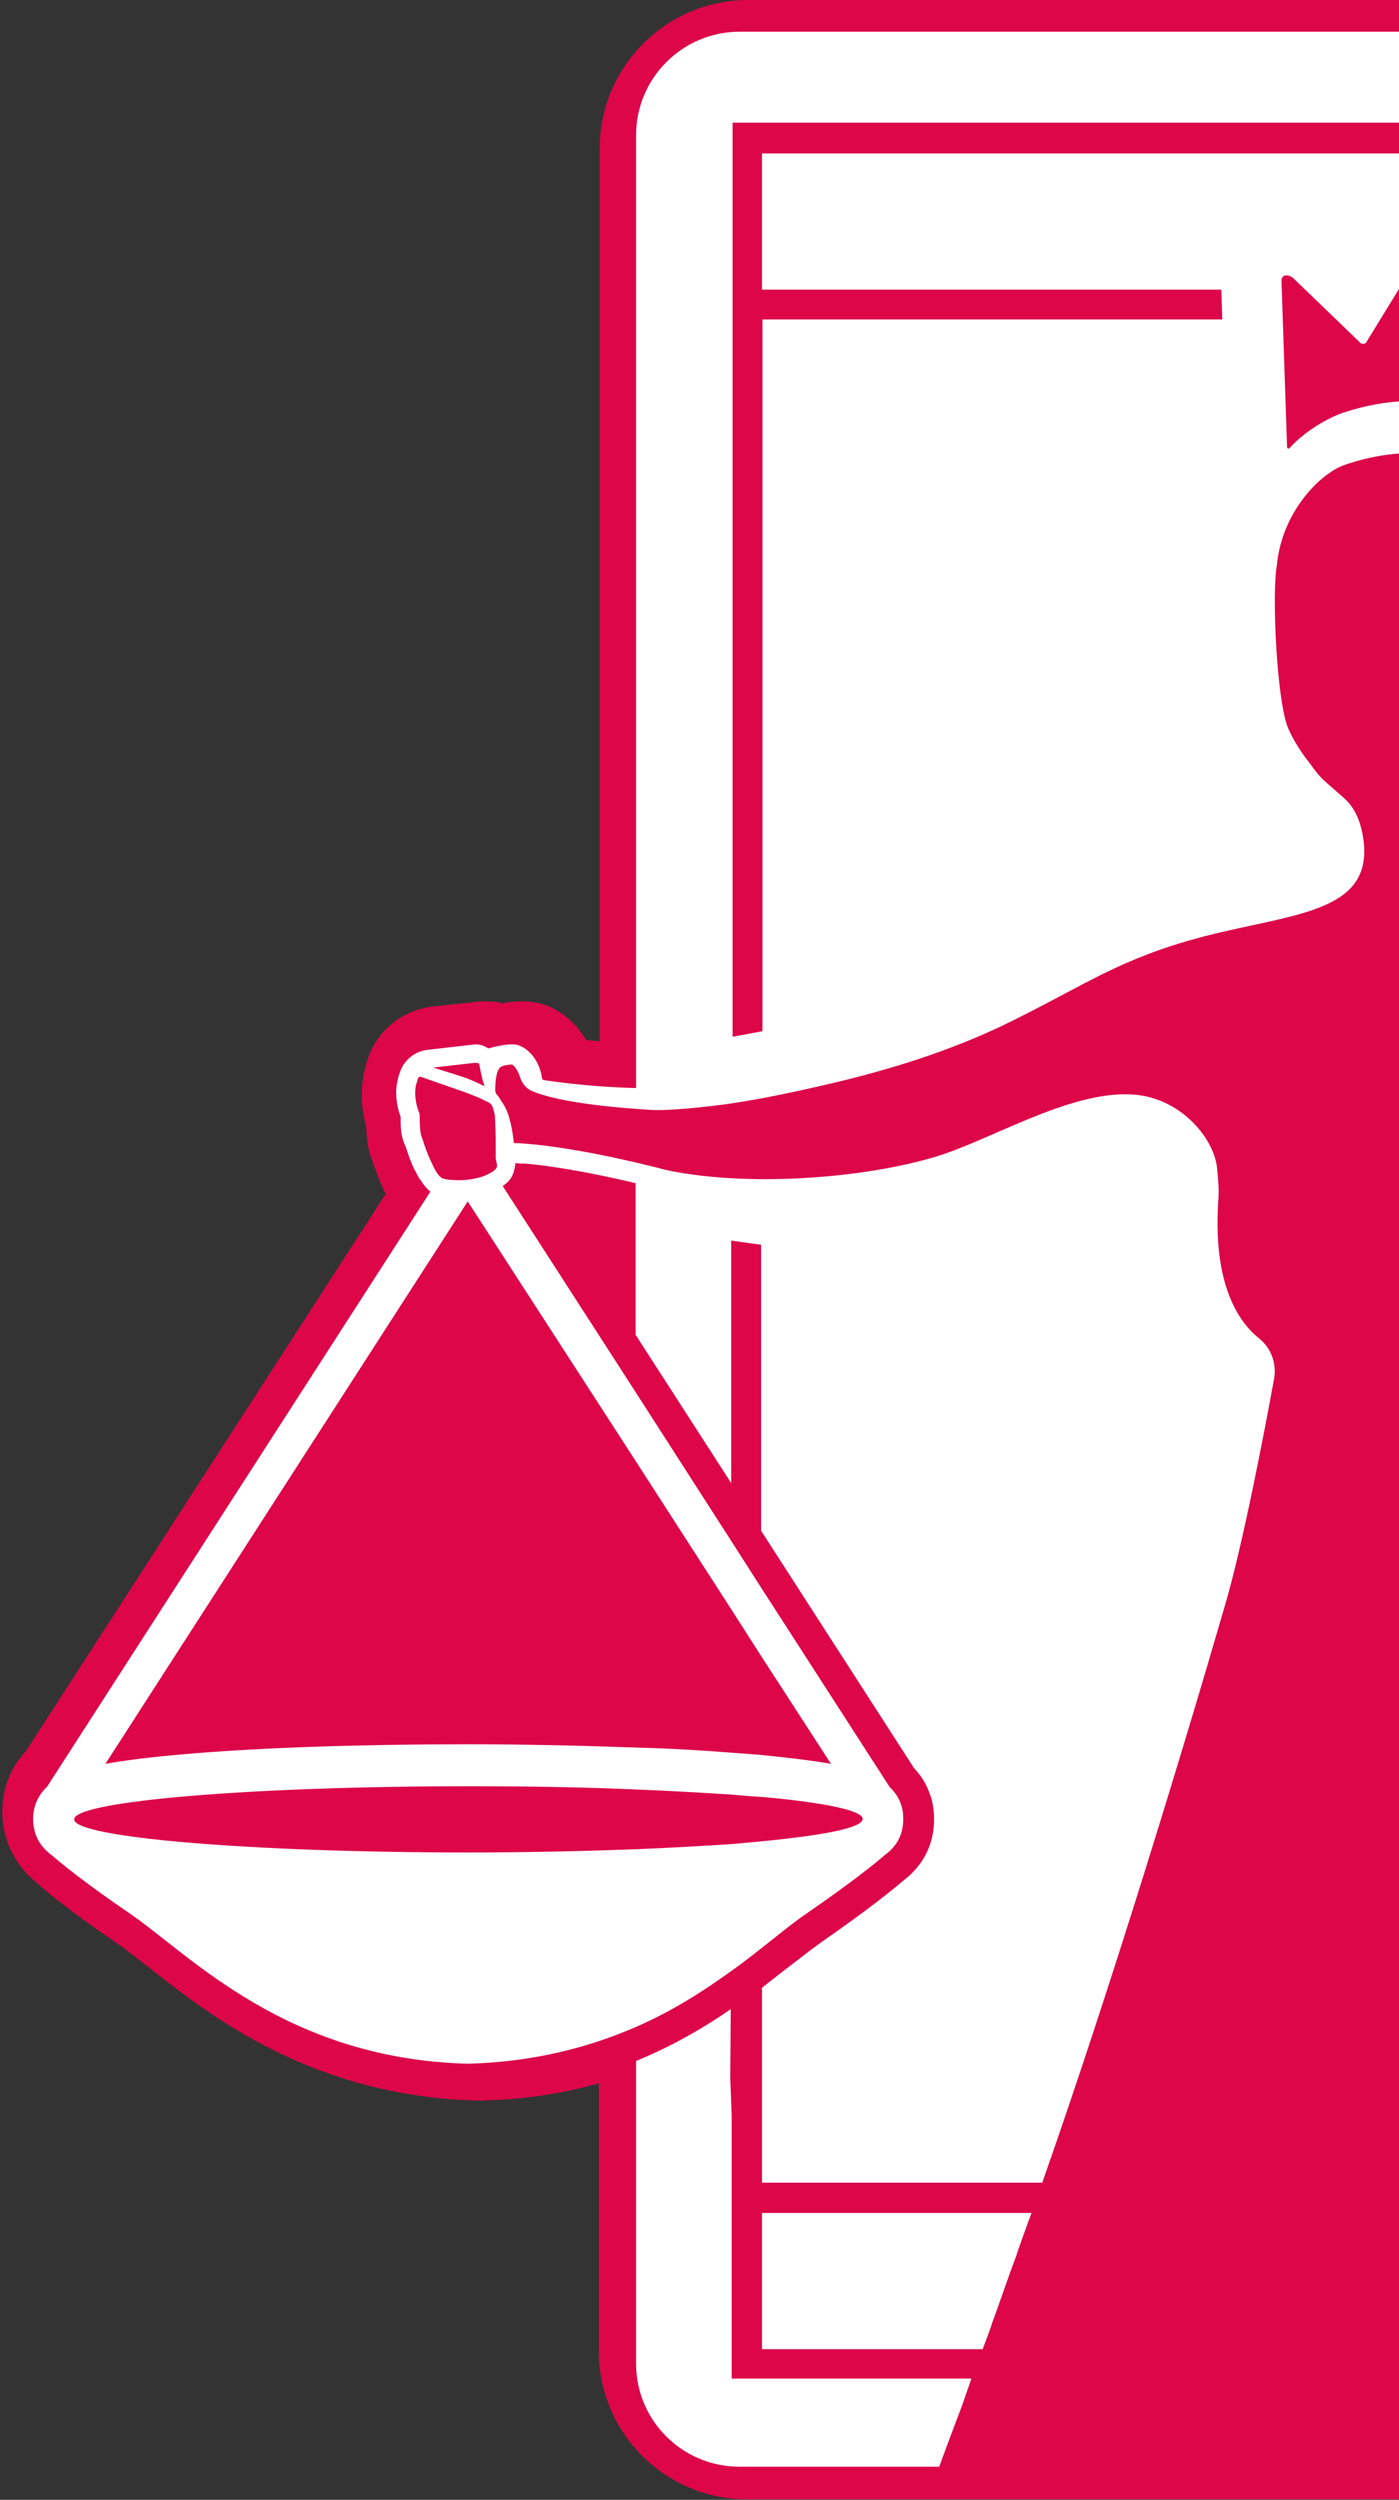
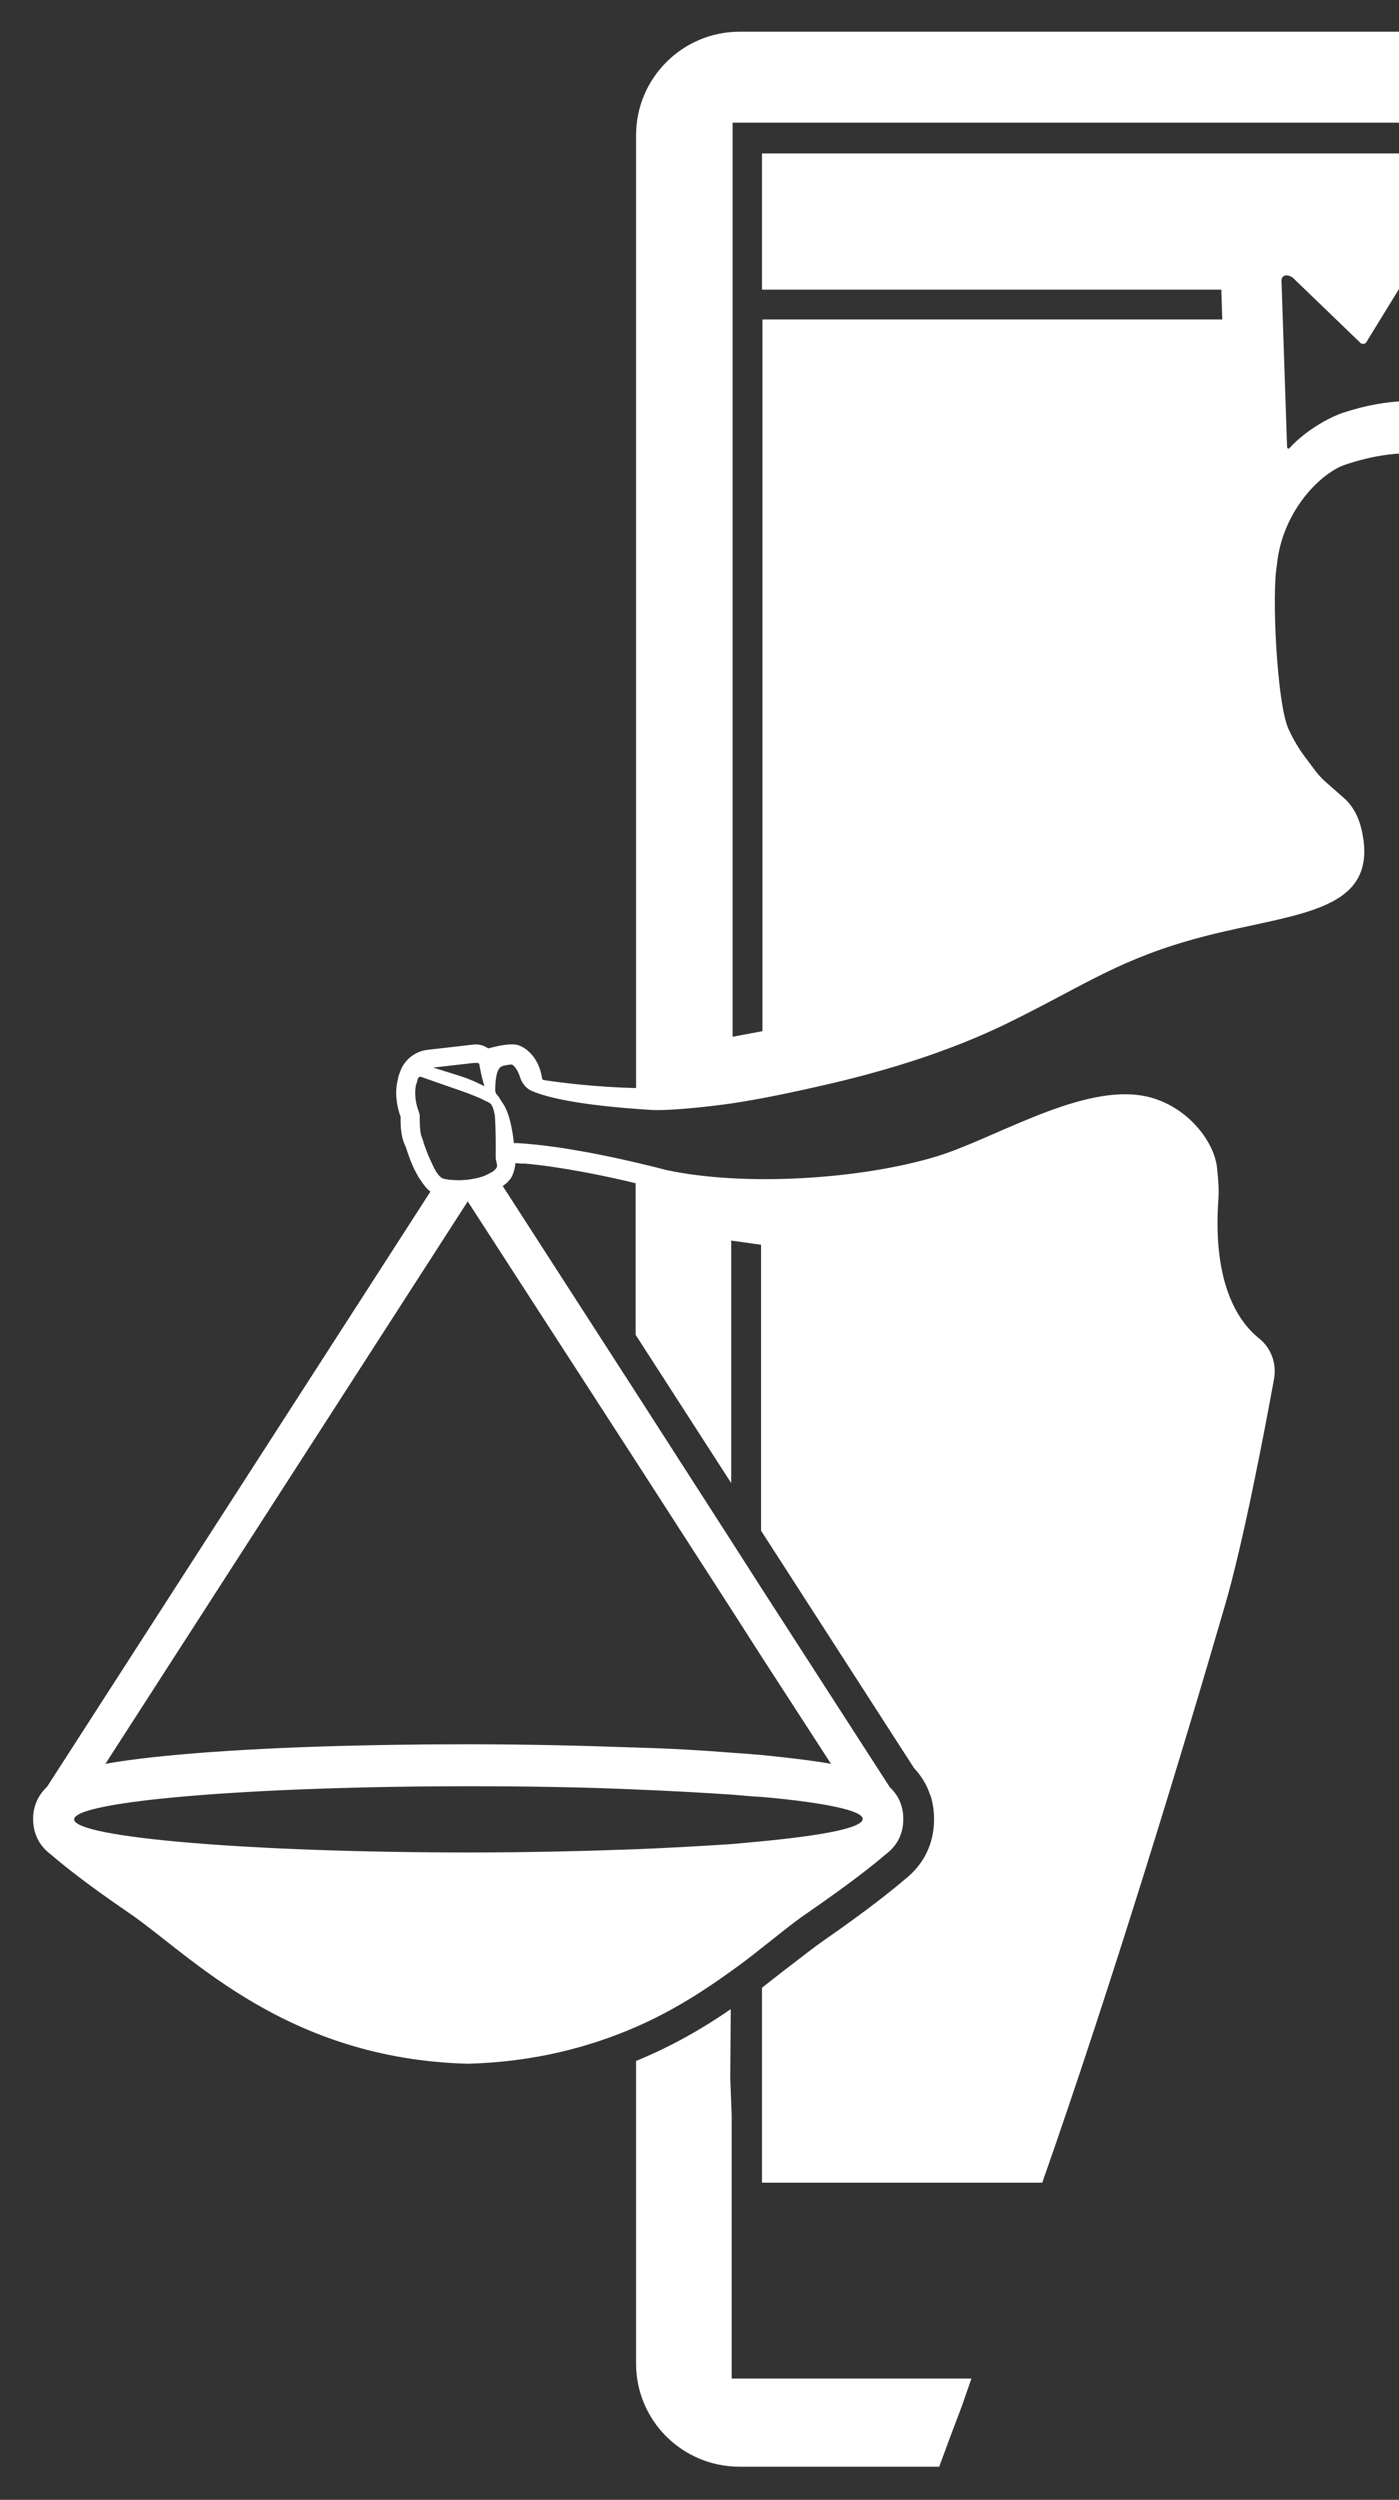
<svg xmlns="http://www.w3.org/2000/svg" xmlns:xlink="http://www.w3.org/1999/xlink" version="1.1" id="Layer_1" x="0px" y="0px" viewBox="0 0 300 536" style="enable-background:new 0 0 300 536;" xml:space="preserve">
  <rect x="0" y="0" width="300" height="536" fill="#333333" stroke="none" />
  <style type="text/css">
	.st0{clip-path:url(#SVGID_2_);}
	.st1{fill:#DC0649;}
	.st2{clip-path:url(#SVGID_4_);}
	.st3{fill:#FFFFFF;}
</style>
  <g>
    <g>
      <defs>
-         <rect id="SVGID_1_" width="300" height="535.9" />
-       </defs>
+         </defs>
      <clipPath id="SVGID_2_">
        <use xlink:href="#SVGID_1_" style="overflow:visible;" />
      </clipPath>
      <g class="st0">
        <path class="st1" d="M160.2,535.9c-17.5,0-31.8-14.2-31.8-31.8v-57.4c-8.1,2.3-16.5,3.5-25.4,3.7h-0.3h-0.3     c-35.3-0.9-57.2-18.1-70.3-28.4c-2.6-2-4.8-3.8-6.7-5.1c-9.8-6.7-14.9-10.8-17.4-13.1c-4.8-3.8-7.5-9.2-7.5-15.3     c0-5,1.7-9.5,5.1-13.1L82.7,256c-0.4-0.7-0.7-1.5-1.1-2.4c-0.5-1.2-1-2.5-1.6-4.2v-0.1c-1.2-2.7-1.4-5.5-1.5-7.9     c-1.1-3.9-1.2-7.8-0.4-11.5c0.2-0.9,0.4-1.7,0.6-2.4c2-6.4,7.5-11,14.2-11.7l9.4-1c0.6-0.1,1.2-0.1,1.8-0.1     c1.2,0,2.4,0.1,3.6,0.4c1.6-0.3,3-0.4,4.3-0.4c1.8,0,3.4,0.3,4.9,0.8c1.3,0.4,2.2,1,2.7,1.3l0.4,0.2l0.3,0.2     c2.2,1.5,4,3.5,5.4,5.8c0.9,0.1,1.9,0.2,2.9,0.3V31.8c0-17.5,14.3-31.8,31.8-31.8h280.5c17.5,0,31.8,14.3,31.8,31.8v192.9     c1,0,2-0.1,3-0.2c0.8-1.7,2-3.3,3.4-4.7c0.4-0.4,1.3-1.3,2.5-2.1c1.6-1,3.3-1.6,5.1-1.9c2.2-1.8,4.9-3,7.8-3.3l9.6-1     c0.5,0,1.1-0.1,1.6-0.1c6.1,0,11.8,3.3,14.8,8.7l0.1,0.2c0.2,0.5,0.5,0.9,0.8,1.5c1.8,3.6,2.5,7.5,2.2,11.6     c0.4,2.4,0.8,5,0.3,7.9c0,0.2-0.1,0.3-0.1,0.4v-0.1c-0.5,4.8-1.5,10.2-4.4,14.4c0,0-0.2,0.3-0.3,0.4l77.8,120.8l3.9,9.4v2     c0,6.1-2.7,11.5-7.5,15.3c-2.6,2.3-7.7,6.3-17.4,13.1c-1.9,1.3-4.1,3.1-6.7,5.1c-13.1,10.3-35,27.5-70.3,28.4h-0.3h-0.3     c-9-0.2-17.5-1.5-25.7-3.8v7.6v19.9l0,0v29.9c0,17.5-14.2,31.8-31.8,31.8L160.2,535.9z" />
      </g>
    </g>
    <g>
      <defs>
        <rect id="SVGID_3_" width="300" height="535.9" />
      </defs>
      <clipPath id="SVGID_4_">
        <use xlink:href="#SVGID_3_" style="overflow:visible;" />
      </clipPath>
      <g class="st2">
-         <path class="st3" d="M442.3,529c12.2,0,22.2-9.9,22.2-22.1v-31.8v-8.4l0,0v-10.1v-14.7c-7.8-3.2-14.5-7.1-20.3-11.1v64.1v-0.1     l0,0v15.4h-72.1v0.6c-0.1,6.4-0.4,12.5-0.8,18.3L442.3,529L442.3,529z" />
        <path class="st3" d="M136.4,441.9v37.4v27.5c0,12.2,9.9,22.1,22.2,22.1h42.8c1.5-4.1,3.1-8.4,4.9-13.1l1.8-5.2l0.2-0.6h-51.4     v-48.6l0,0v-7.8l-0.3-8l0.1-14.8C150.9,434.8,144.2,438.7,136.4,441.9z" />
        <path class="st3" d="M130.8,247.4h-0.1l0,0C130.7,247.4,130.7,247.4,130.8,247.4z" />
-         <path class="st3" d="M163.4,479.5v7.5v6.5v2.9v7.3h47.3l0.1-0.2l1.3-3.5c0.2-0.5,0.3-0.9,0.5-1.4v-0.1c0.6-1.6,1.2-3.3,1.8-5l0,0     l2.3-6.5l0,0c0.5-1.3,0.9-2.5,1.4-3.8v-0.1c1-2.8,2-5.7,3.1-8.6h-57.8L163.4,479.5L163.4,479.5z" />
        <path class="st3" d="M437.8,503.7V497v-3.5V487v-5.4v-7.1h-66.5c0.2,3.5,0.3,7,0.5,10.4c0.1,2.7,0.2,7.8,0.3,13.6     c0,1.4,0,2.8,0,4.2v1.1h65.7V503.7z" />
        <path class="st3" d="M591.2,383.2L591.2,383.2l-83.5-129.6l1.2-0.5l2-0.8l0.5-0.2c0.2-0.1,0.4-0.2,0.6-0.4     c0.6-0.4,1.1-0.9,1.5-1.5c1.7-2.4,2.3-6.3,2.8-10.1c0-0.4,0.1-0.6,0.1-0.8c0.3-1.5,0-3.3-0.3-5.2c-0.1-0.3-0.1-0.6-0.2-0.8     c0,0,0,0,0-0.1c0.4-2.8,0.1-5.4-1.1-7.7c-0.2-0.5-0.5-0.9-0.7-1.3c-1.4-2.5-4.1-3.9-6.9-3.6l-9.6,1c-1.9,0.2-3.4,1.4-4.1,3     c-2.3,0-3.9,0.3-4.7,0.8c-0.3,0.2-0.5,0.4-0.8,0.7c-1.8,1.8-2.6,4.3-2.2,7c-4.9,0.6-12.5,1.3-21.2,0.8V29     c0-12.2-9.9-22.2-22.2-22.2H158.6c-12.2,0-22.2,9.9-22.2,22.2v204.3c-8.4-0.2-15.7-1.1-19.7-1.7c-0.3,0-0.5-0.3-0.5-0.6     c-0.4-2.6-1.7-4.9-3.8-6.3c-0.4-0.2-0.7-0.4-1-0.5c-1.1-0.5-3.4-0.3-6.7,0.6c-1-0.7-2.2-1-3.4-0.8l-9.6,1.1c-2.8,0.3-5.2,2.3-6,5     c-0.2,0.4-0.3,0.9-0.4,1.4c-0.6,2.4-0.4,5,0.5,7.7c0.1,0.1,0.1,0.1,0.1,0.1v0.8c0,1.9,0.2,3.7,0.8,5.1c0,0.1,0.2,0.4,0.3,0.7     c0.4,1.2,0.8,2.4,1.3,3.6c0.4,1,0.9,1.9,1.4,2.8c0.1,0.2,0.2,0.4,0.4,0.6c0.7,1.1,1.4,2,2.2,2.6L10.1,383.1c-1.7,1.6-3,3.9-3,6.9     c0,3.6,1.7,6.1,3.9,7.7c2.2,1.9,6.9,5.8,17,12.7c12.9,8.9,33.4,31.1,72.4,32.1c14.3-0.4,26.1-3.6,36-7.9     c8-3.5,14.6-7.8,20.3-11.9c2.4-1.7,4.6-3.4,6.6-5c3.6-2.8,6.7-5.4,9.5-7.3c10-6.9,14.8-10.8,17-12.7c2.3-1.7,3.9-4.1,3.9-7.7     c0-3-1.2-5.2-2.9-6.8l0,0l-27.6-42.8l-6.4-10l-20.5-31.9l-28.5-44.2c1.2-0.8,1.9-1.7,2.2-2.6c0.3-0.7,0.4-1.4,0.5-2v-0.3     c0.5,0,1,0.1,1.6,0.1c0.2,0,0.4,0,0.6,0c7.7,0.7,17,2.6,23.6,4.2v32.5l20.5,31.8v-52l6.4,0.9v61.3l32.8,50.9     c1.3,1.4,2.4,3,3.1,4.8l0.6,1.6c0.4,1.5,0.6,3,0.6,4.6c0,5.2-2.2,9.7-6.3,12.9c-2.6,2.2-7.6,6.3-17.4,13.1     c-2,1.4-4.3,3.2-6.9,5.2c-2,1.5-4.1,3.2-6.3,4.9V468h60.1c15-42.7,30.3-93.2,39.1-123.5c3.9-13.2,8.5-37.3,10.6-48.8     c0.6-3.3-0.6-6.7-3.3-8.8c-4.3-3.5-10-11.6-8.6-30.2c0.1-2.1-0.1-4.1-0.3-6.1c-0.5-6.1-7.2-14.6-16.9-15.8     c-13.5-1.7-31.4,9.6-43.4,13.2c-15.9,4.8-40.7,6.5-57.7,2.9c-6.5-1.7-21.1-5.2-32.1-5.8c-0.3,0-0.5,0-0.7,0     c-0.8-7.2-2.4-8.4-3-9.5c-0.1-0.2-0.3-0.5-0.5-0.7c-0.3-0.3-0.5-0.7-0.5-1.1c0-2.4,0.3-4.8,1.5-5.2c0.1,0,0.2-0.1,0.3-0.1     c0.9-0.2,1.6-0.3,1.9-0.2l0.1,0.1c0.7,0.5,1.3,1.8,1.6,2.8c0.4,1.1,1.2,2.1,2.2,2.6c2.8,1.3,9.6,3.2,26.1,4.2     c4.5,0.2,13.9-1,13.9-1c7.5-0.9,16.3-2.8,24.5-4.7c12.7-3,25.2-6.9,36.9-12.5c15.9-7.7,23.5-13.4,39.3-18c20.4-6,40-5,37.9-21.6     c-0.5-3.5-1.5-6.6-4.1-9l-4.1-3.6c-1.8-1.6-2.8-3.3-4.3-5.2c-1.4-1.9-2.6-3.9-3.6-6.1c-2.5-5.5-3.6-28.9-2.5-35     c0.9-9.9,7.1-17.3,11.9-20.3c0.9-0.6,1.6-0.9,2.3-1.2c13.2-4.6,23.2-2.5,30.1,1.2c8.3,4.4,13.3,13.4,13.4,22.8     c0.2,5.7,0.3,11.6,0.4,11.6c0.2,10.3-3.3,21.4-8.1,28.9c-1.7,2.7-3.9,6.9-4.4,10c-0.6,3.8-0.4,7.6,0.3,10.8     c1,4.6,4.1,8.5,8.4,10.5c7.1,3.2,14,5.2,19.9,6.2c29.5,5,67.7,24.6,72.3,25.5c5.3,1.1,24.1,8.8,36.2,10.6c0,0,9.5,0.9,13.8,0.9     c2.9,0,5.6-0.1,8-0.3c1.9-0.1,4.3-0.4,6-0.5c1.5-0.2,2.8-0.9,3.6-2.2l1-1.5c0.4-0.6,0.7-1.4,0.7-2.1c0-1.2,0.5-3.1,1.3-3.2     c0.2-0.1,0.8-0.1,1.4-0.2c0.4,0,0.8-0.1,1.2-0.2l1.2-0.3c-0.2,2.2-0.6,4.9-1.2,6c-0.5,0.5-0.8,0.9-1,1.3     c-0.6,1.1-2.5,2.5-3.2,11.1c-6.6,0.8-13.8,2.2-19.5,3.5c-6.9,1.5-14,2.4-21,2.3c-18.4-0.3-41.7-7.8-42-7.8     c-29.8-10-41.1-12-47-11.9c-0.7,0-1.3,0.1-2,0.2c-6.4,1.1-10.3,7.8-9.1,14.2c0.6,3,1.3,6.7,1.9,10.1c1.3,6.7,0.4,13.6-2.7,19.6     c-2.4,4.8-5,9.8-4.5,11.4c28.8,108.3,26.7,167.5,27.5,180h66.8v-19.5v-22.4c-2.3-1.7-4.4-3.4-6.3-4.9c-2.6-2.1-4.9-3.9-6.9-5.2     c-9.8-6.8-14.9-10.8-17.4-13c-1.7-1.3-3.1-2.9-4.1-4.6c-1.5-2.4-2.2-5.2-2.2-8.3c0-4.3,1.5-8.1,4.4-11.1l32.6-50.6v-62.8h6.4     v52.7l20.2-31.3v-11.8l-0.1-19.2c5.2-1.3,14.5-3.5,23.1-4.7c0.5-0.1,1-0.1,1.4-0.2c1-0.1,1.9-0.2,2.8-0.4c0.4,0,0.8-0.1,1.2-0.1     c0.6,0,1.2-0.1,1.8-0.1c0.2,0.3,0.4,0.5,0.6,0.7l0,0l-30.9,47.8l-20.2,31.3l-6.4,10l-11.5,17.9l-15.9,24.7c-1.7,1.6-3,3.9-3,6.9     c0,0.2,0,0.5,0,0.7c0.2,3.3,1.8,5.5,3.9,7.1c2.2,1.9,6.9,5.8,17,12.7c2.8,1.9,5.9,4.5,9.5,7.3c2,1.5,4.1,3.2,6.4,4.9     c5.7,4.1,12.3,8.4,20.3,11.9c9.9,4.4,21.8,7.7,36.2,8c39-1,59.6-23.2,72.4-32.1c10-6.9,14.8-10.8,17-12.7     c2.3-1.7,3.9-4.1,3.9-7.7C594.1,387,592.9,384.8,591.2,383.2z M92.9,228.9l8.8-1h0.1h0.4h0.2c0.2,0,0.4,0.2,0.4,0.4     c0.2,1.1,0.5,2.8,1.1,4.6c-0.6-0.3-1.3-0.6-1.9-0.9l0,0c-0.2-0.1-0.3-0.1-0.4-0.2c-0.1,0-0.2-0.1-0.3-0.1     c-0.4-0.2-0.8-0.3-1.2-0.5C97.5,230.3,94.7,229.5,92.9,228.9C92.9,229,92.9,228.9,92.9,228.9z M185,390c0,1.9-8.2,3.5-21.6,4.8     c-2.1,0.2-4.2,0.4-6.5,0.6c-6.1,0.4-13,0.8-20.4,1.1c-10.9,0.4-23.1,0.7-36,0.7c-46.7,0-84.6-3.2-84.6-7.1s37.9-7.1,84.6-7.1     c12.9,0,25,0.2,36,0.7c7.5,0.3,14.4,0.7,20.5,1.1c2.3,0.2,4.4,0.4,6.5,0.5C176.8,386.5,185,388.2,185,390z M136.4,313.4     l20.5,31.8l6.4,10l14.9,23c-3.9-0.7-8.9-1.3-14.9-1.9c-0.8-0.1-1.6-0.1-2.4-0.2c-1.3-0.1-2.7-0.2-4.1-0.3     c-6.2-0.5-13.1-0.9-20.5-1.1c-11.2-0.4-23.3-0.7-36-0.7c-22.8,0-44.3,0.7-60.5,2.1c-7,0.6-12.8,1.3-17.2,2.1l77.7-120.6     L136.4,313.4z M106.3,245.8c0,0.4,0,0.6,0,0.6l0,0c0,0.6,0,1.2,0,2c0.1,0.5,0.2,0.9,0.3,1.5c0,0.5-0.4,0.9-0.8,1.2     c-0.1,0.1-0.2,0.2-0.3,0.2c-0.7,0.4-1.5,0.8-2.1,1c-2,0.6-4.2,0.9-6.4,0.7c-0.5,0-1.1-0.1-1.6-0.2l-0.3-0.1     c-0.2,0-0.4-0.1-0.7-0.4c-0.5-0.4-1.1-1.3-1.9-3.1c-0.1-0.3-0.3-0.6-0.4-0.9c-0.4-0.8-0.7-1.7-1.1-2.8c-0.1-0.2-0.2-0.5-0.2-0.7     c-0.2-0.5-0.3-0.9-0.4-1.1c-0.3-0.7-0.4-2.6-0.4-3.6v-0.9c0-0.4-0.2-0.8-0.3-1.1c-0.7-2-0.8-3.9-0.5-5.5c0.2-0.4,0.3-0.9,0.4-1.3     l0,0c0.1-0.3,0.4-0.5,0.7-0.4c2.3,0.8,5.4,1.9,8.3,2.9c0.6,0.2,1.1,0.4,1.7,0.6c1.5,0.6,2.8,1.1,3.7,1.6c0.2,0.1,0.3,0.2,0.5,0.2     c0.5,0.3,0.8,0.5,0.9,0.7l0,0c0.1,0.2,0.2,0.4,0.3,0.6c0.1,0.3,0.2,0.7,0.3,1.1c0,0.1,0,0.2,0.1,0.4     C106.3,241.4,106.3,244.5,106.3,245.8z M335.3,60.4c0,0-7,34.5-7.5,35.5c0,0,0,0,0,0.1c-0.1,0.2-0.4,0.3-0.5,0.1     c-1.6-1.6-3.7-3.5-6.3-5.1c-2.5-1.5-5.5-3-9-3.8c-6.3-1.7-14.3-1.9-24,1.3c-1.9,0.6-7.5,3.2-11.5,7.6c-0.2,0.2-0.4,0.1-0.5-0.2     l-1.2-35.7c0-1.6,1.9-1.4,2.9-0.2l13.8,13.3c0.4,0.6,1.3,0.6,1.6-0.1l11.6-18.9c0.5-0.9,1.8-0.9,2.2,0L317,73.5     c0.3,0.7,1.2,1.1,2.2,0.2l14.5-14.4C334.5,58.7,335.6,59.4,335.3,60.4z M444.2,220.9l-6.4-1.9V68.6h-89.1l1.7-6.4h87.4V32.9     H163.4v29.2h98.5l0.2,6.4h-98.6v152.6l-6.4,1.2v-196h287.3v194.6H444.2z M496.9,226.8c0-0.6,0.5-1.1,1-1.1l8.6-0.9     c-2.2,1.3-5.5,3.5-8.4,5.6c-0.3-0.9-0.7-1.9-1.2-3V226.8z M495.1,246.9l-0.7-0.4l-0.4-0.2l0,0c-0.3-0.2-0.5-0.5-0.5-0.9     c0-0.6,0-1.5,0.1-2.5c0-0.4,0-0.9,0.1-1.3c0.1-1.9,0.4-3.8,0.9-4.7c0.4-0.6,2.4-2.4,5-4.5c0.1,0,0.2-0.1,0.2-0.2l0.5-0.4     c0.3-0.2,0.6-0.4,0.9-0.6c2.8-2.1,5.9-4.1,8.2-5.3c0.4-0.2,1-0.1,1.2,0.3l0,0c0.2,0.4,0.4,0.7,0.6,1.2c0.7,1.5,1,3.4,0.7,5.4     c0,0.4,0,0.9,0,1.2c0.1,0.3,0.1,0.6,0.2,0.9c0.2,0.9,0.5,2.8,0.4,3.6c0,0.2-0.1,0.6-0.2,1.2c-0.4,3.3-0.9,5.4-1.3,6.6     c-0.4,1.2-0.8,1.7-1,1.9c-0.1,0.1-0.2,0.1-0.2,0.1l-1.1,0.4l-1.8,0.7h-0.1c-0.5,0.1-1,0.1-1.5,0.2c-0.7,0-1.4,0.1-2.1,0.1     c-2.1,0-4.1-0.4-5-1.1c-0.2-0.2-0.4-0.4-0.6-0.5c-0.4-0.3-1-0.7-1.1-0.8L495.1,246.9z M437.8,355.4l6.4-10l20.2-31.3l36.4-56.4     l77.7,120.6c-4.4-0.8-10.2-1.5-17.2-2.1c-16.2-1.4-37.7-2.1-60.5-2.1c-12.7,0-25.1,0.2-36.3,0.7c-7.3,0.3-14.1,0.7-20.2,1.1     c-1.4,0.1-2.7,0.2-4,0.3c-0.8,0.1-1.6,0.1-2.4,0.2c-5.9,0.6-10.9,1.2-14.7,1.9L437.8,355.4z M500.7,397.2     c-13,0-25.3-0.2-36.3-0.7c-7.4-0.3-14.2-0.7-20.2-1.1c-2.2-0.2-4.4-0.4-6.4-0.6c-13.4-1.3-21.6-2.9-21.6-4.8s8.2-3.5,21.6-4.8     c2-0.2,4.2-0.4,6.4-0.6c6-0.5,12.8-0.8,20.2-1.1c11-0.4,23.3-0.7,36.3-0.7c46.7,0,84.6,3.2,84.6,7.1     C585.3,394,547.4,397.2,500.7,397.2z" />
      </g>
    </g>
  </g>
</svg>